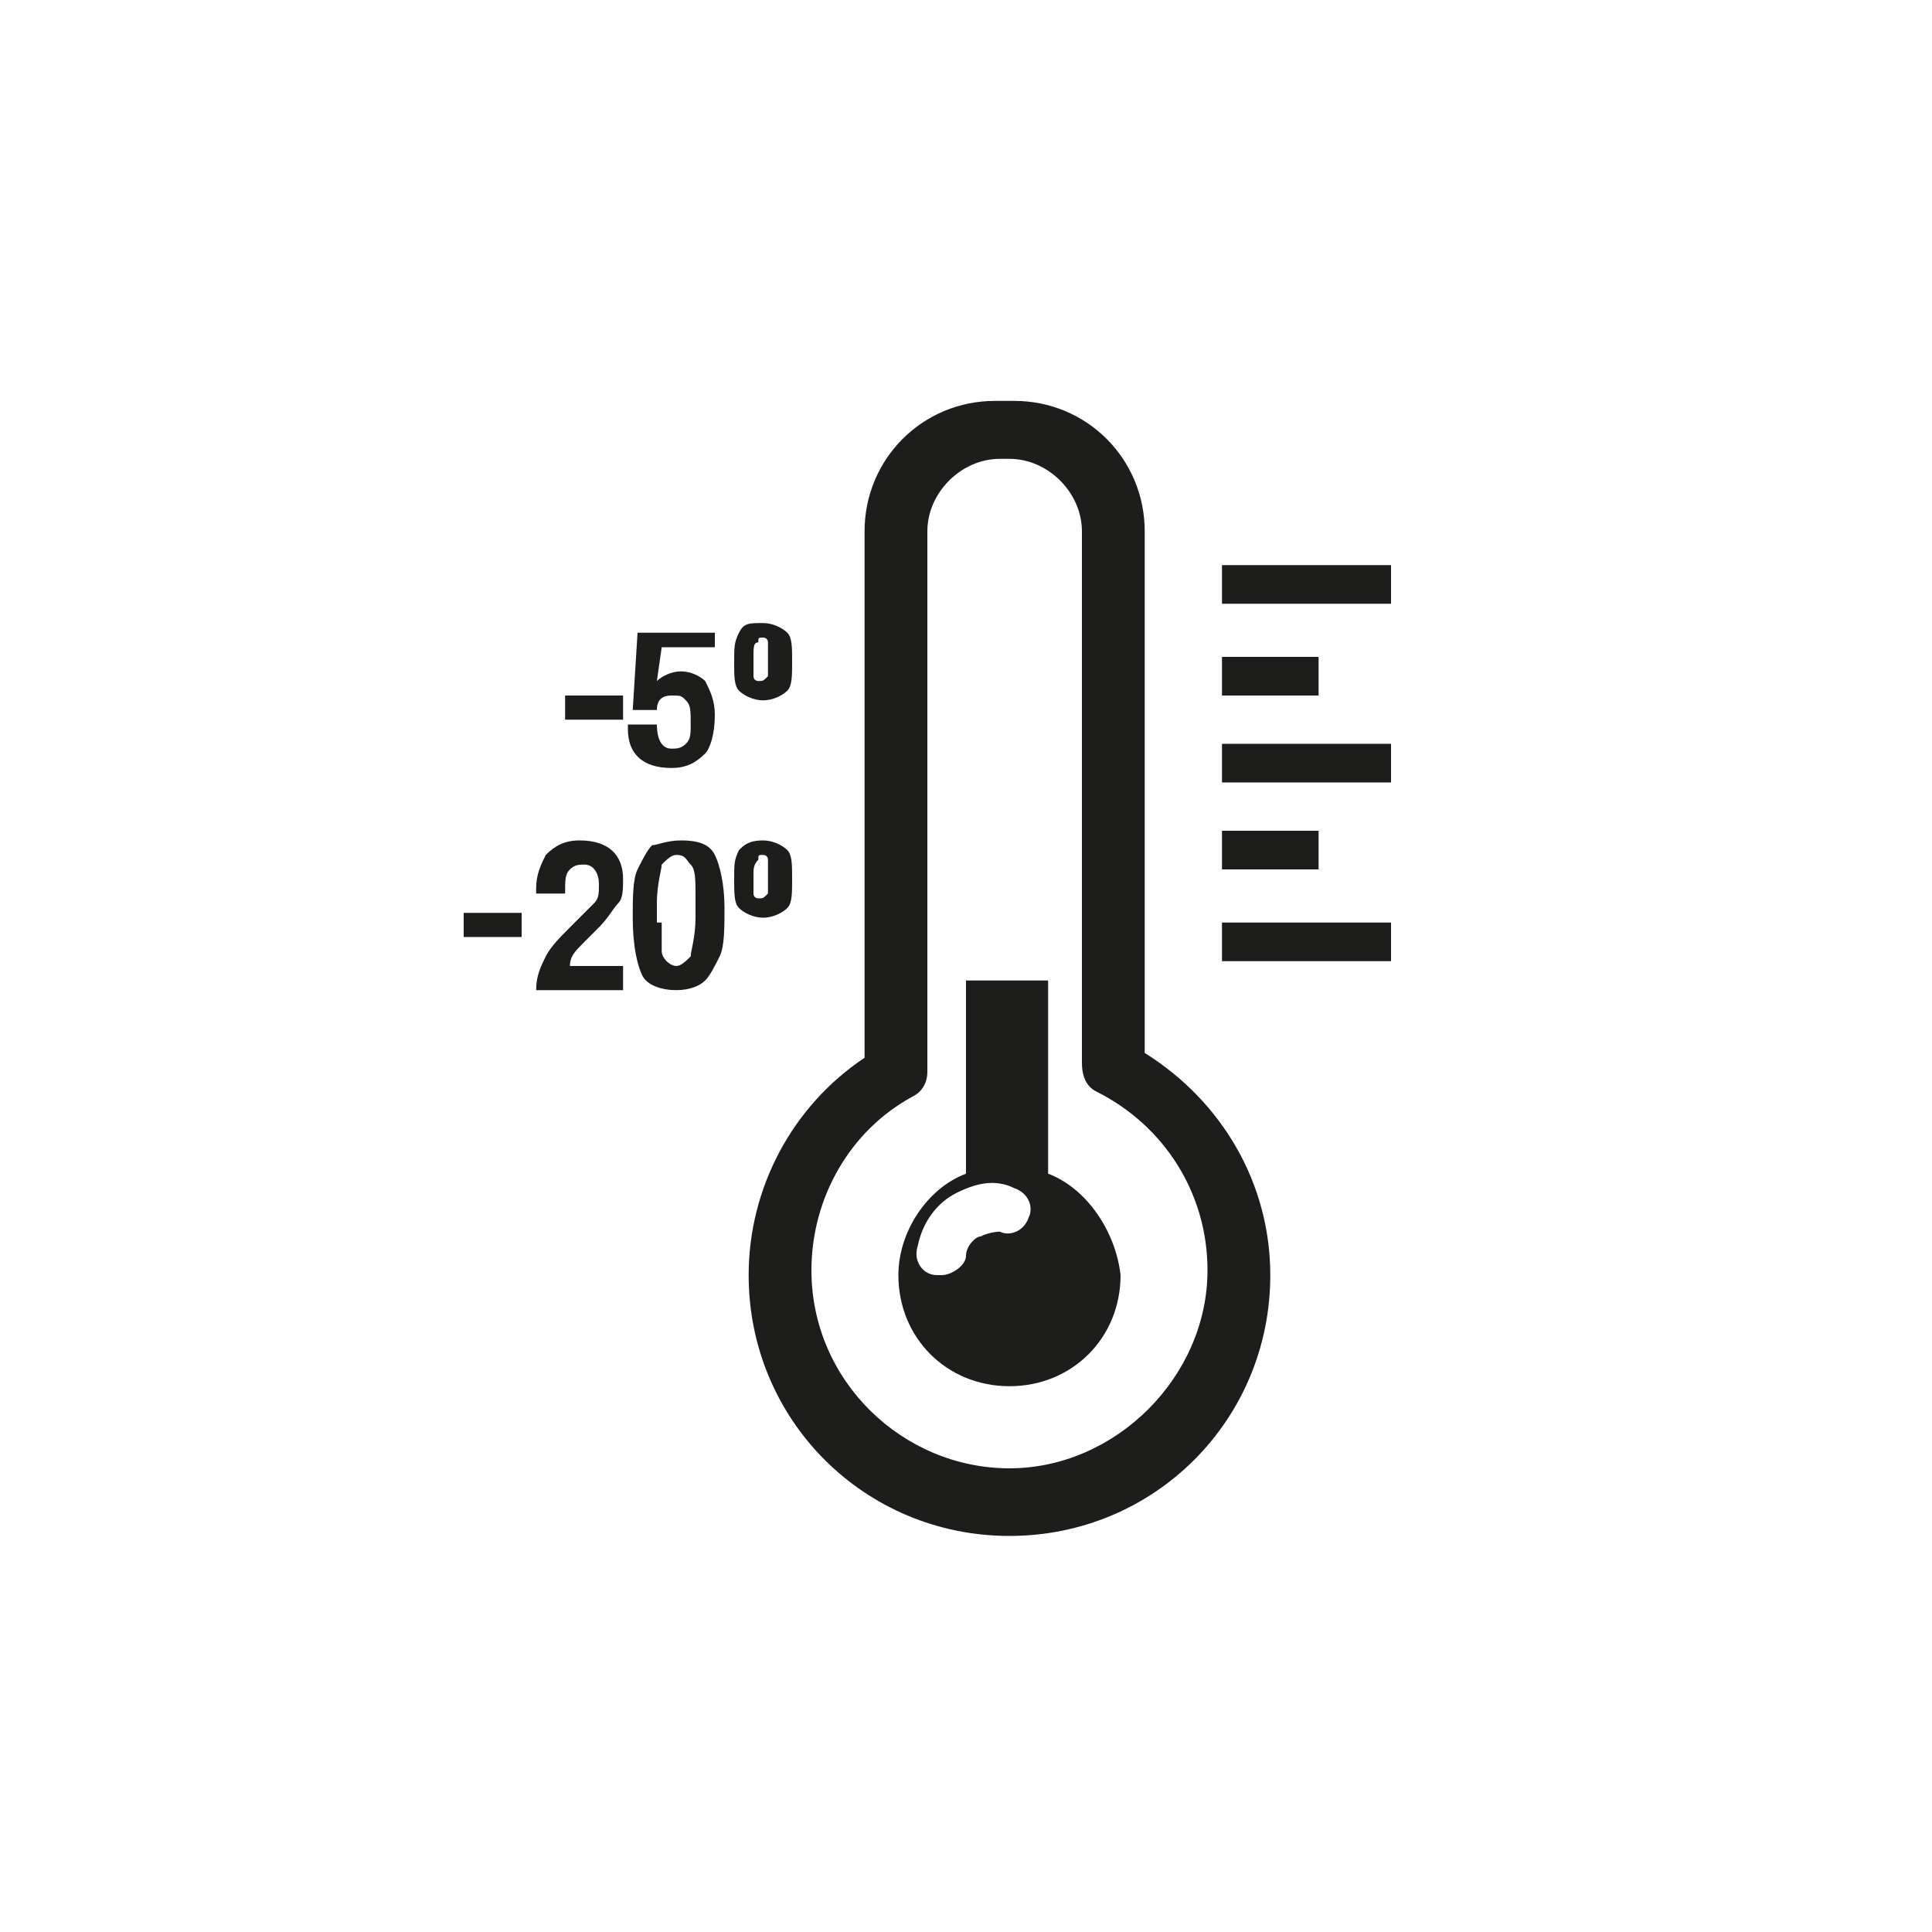
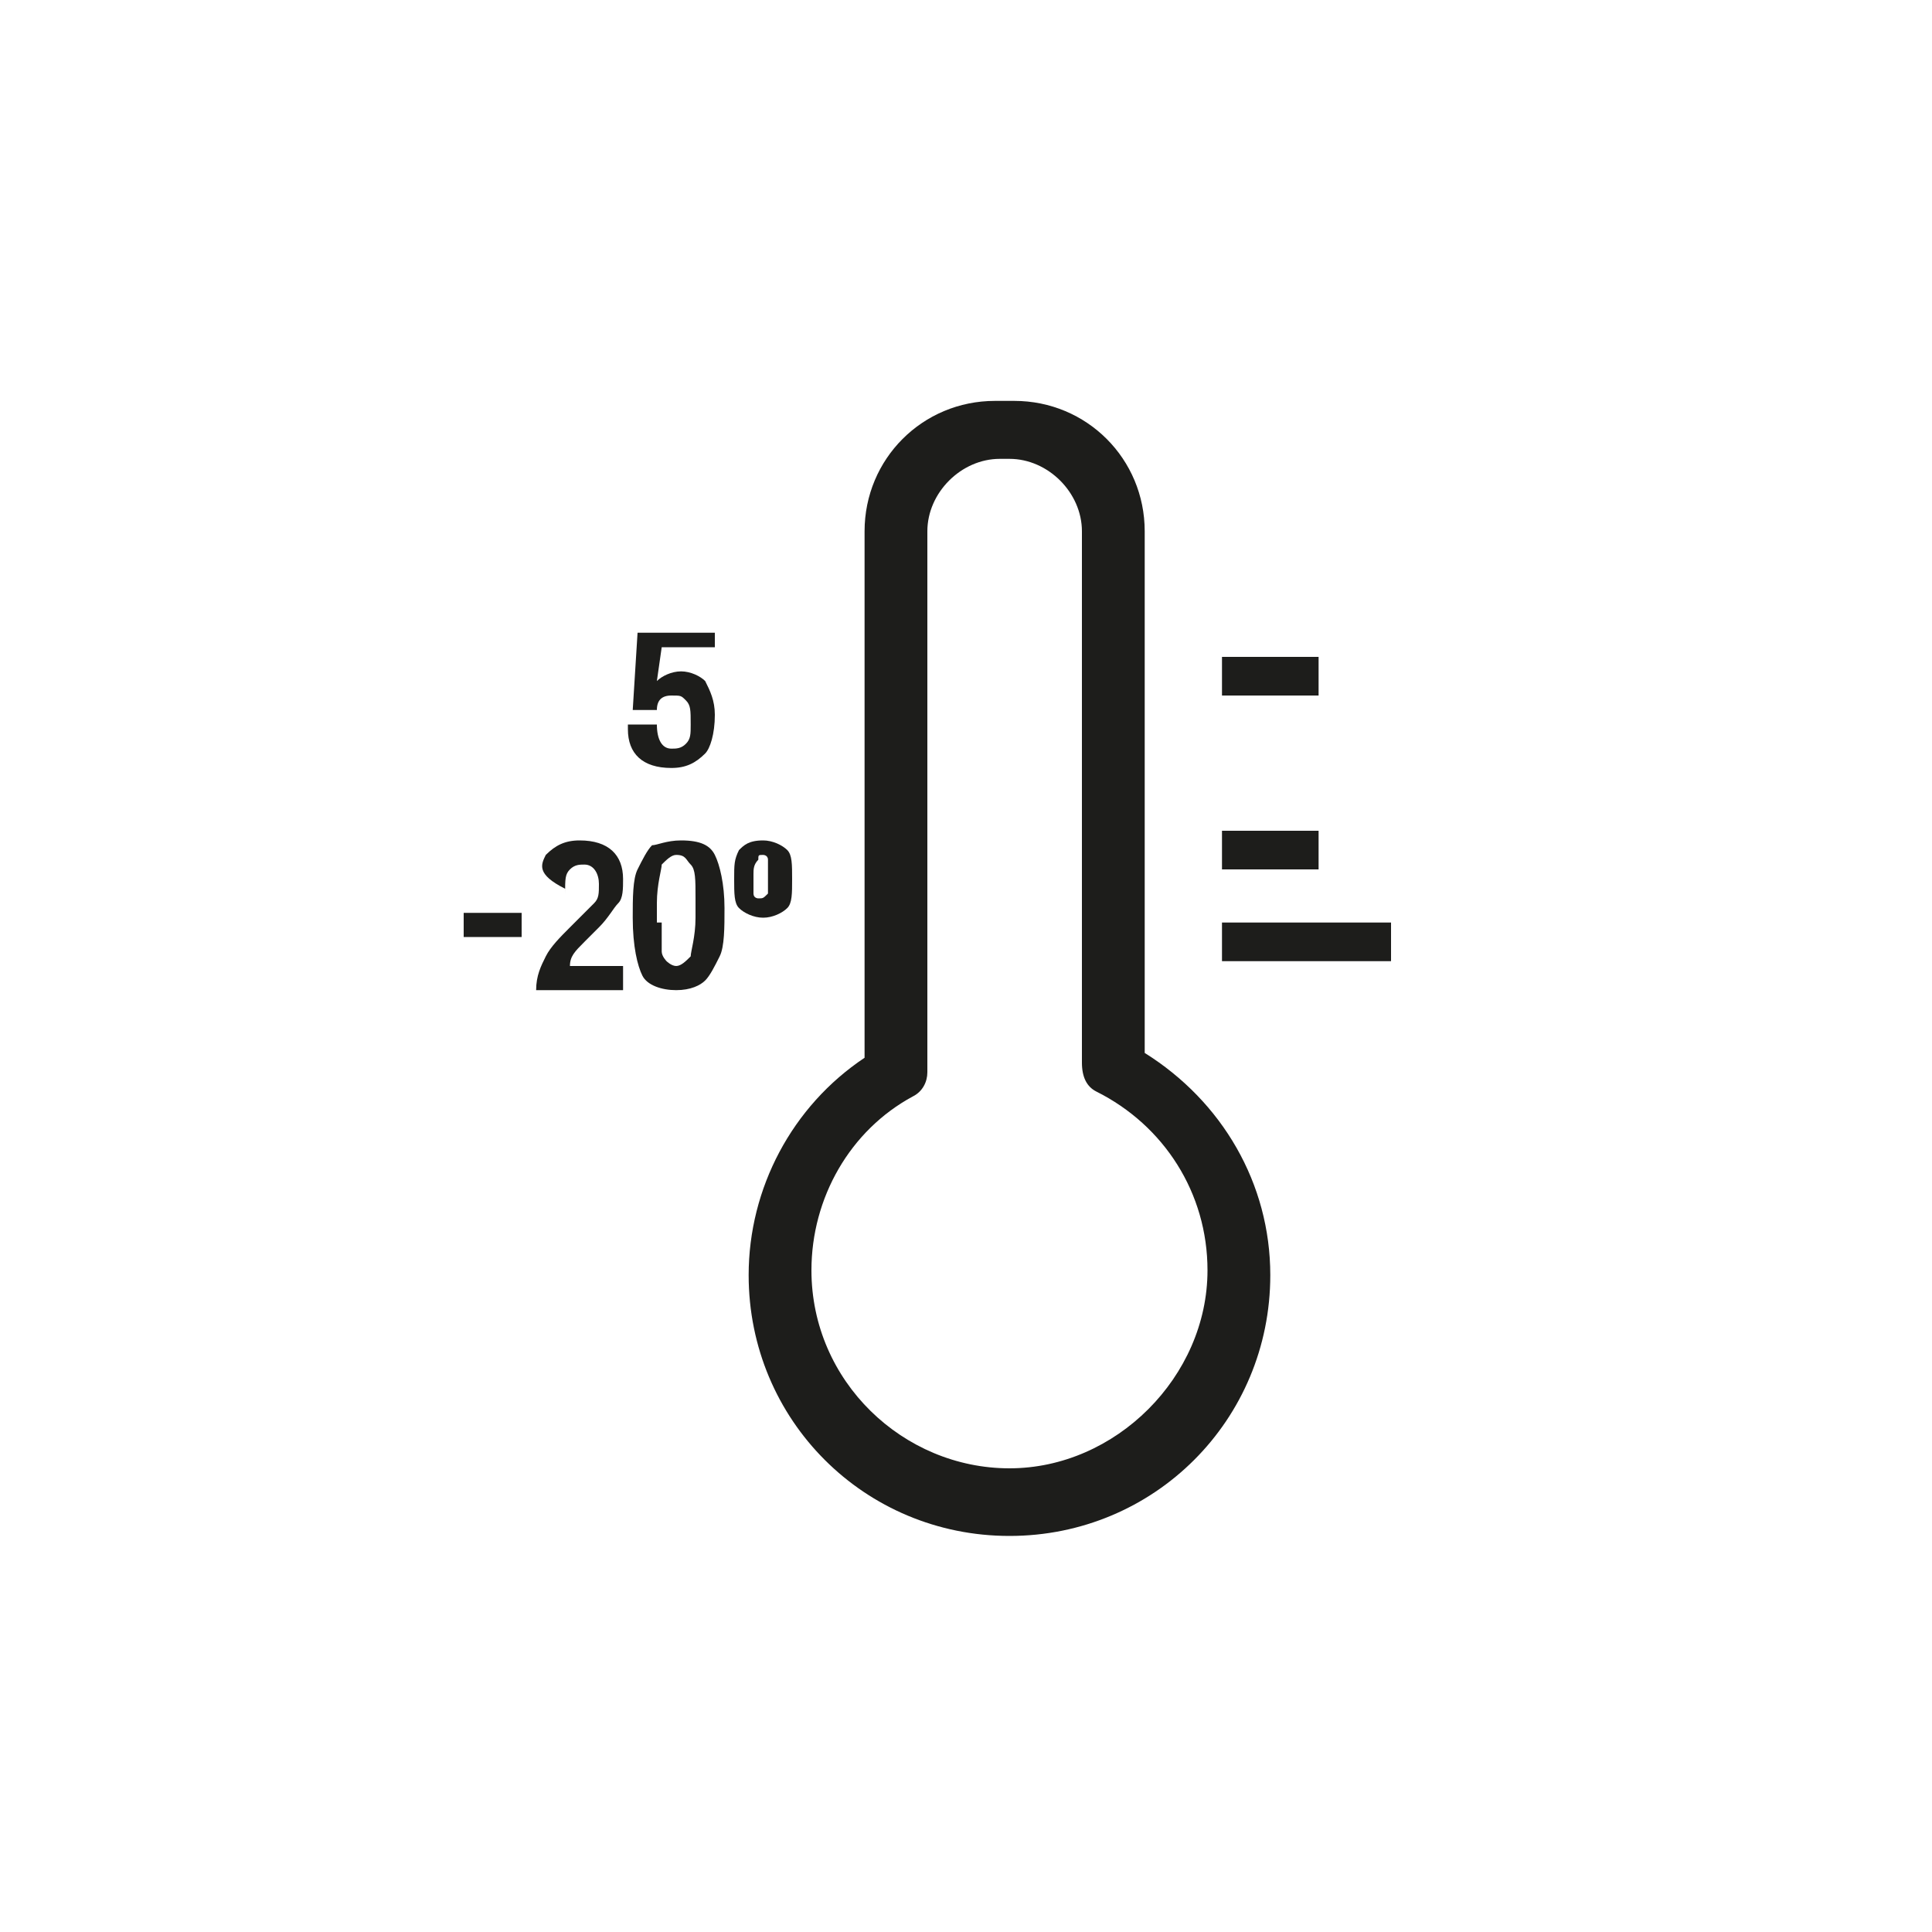
<svg xmlns="http://www.w3.org/2000/svg" width="40" height="40" viewBox="0 0 40 40" fill="none">
-   <path d="M12.9 14.4V14.9H11.7V14.4H12.9Z" fill="#1D1D1B" />
  <path d="M14.8 12.9V13.4H13.7L13.6 14.1C13.7 14 13.9 13.9 14.1 13.9C14.3 13.9 14.5 14 14.6 14.1C14.7 14.3 14.8 14.5 14.8 14.8C14.8 15.2 14.7 15.5 14.6 15.6C14.4 15.8 14.2 15.9 13.9 15.9C13.3 15.9 13 15.6 13 15.1V15H13.6C13.6 15.3 13.7 15.5 13.9 15.5C14 15.5 14.1 15.5 14.2 15.4C14.3 15.3 14.3 15.2 14.3 15C14.3 14.7 14.3 14.6 14.2 14.5C14.1 14.4 14.1 14.4 13.9 14.4C13.7 14.4 13.6 14.5 13.6 14.7H13.1L13.2 13.1H14.8V12.9Z" fill="#1D1D1B" />
-   <path d="M15.8 12.9C16 12.9 16.2 13 16.3 13.1C16.4 13.2 16.4 13.4 16.4 13.7C16.4 14 16.4 14.2 16.3 14.3C16.2 14.4 16 14.5 15.8 14.5C15.6 14.5 15.4 14.4 15.3 14.3C15.2 14.2 15.2 14 15.2 13.7C15.2 13.4 15.2 13.3 15.3 13.1C15.4 12.9 15.5 12.9 15.8 12.9ZM15.6 13.6C15.6 13.8 15.6 13.9 15.6 14C15.6 14.1 15.7 14.1 15.7 14.1C15.8 14.1 15.8 14.1 15.9 14C15.9 13.9 15.9 13.8 15.9 13.7C15.9 13.5 15.9 13.4 15.9 13.3C15.9 13.2 15.8 13.2 15.8 13.2C15.7 13.2 15.7 13.2 15.7 13.3C15.6 13.3 15.6 13.4 15.6 13.6Z" fill="#1D1D1B" />
  <path d="M10.8 18.9V19.4H9.6V18.9H10.8Z" fill="#1D1D1B" />
-   <path d="M12 17.4C12.6 17.4 12.9 17.7 12.9 18.2C12.9 18.4 12.9 18.6 12.8 18.7C12.7 18.8 12.6 19 12.4 19.2L12.1 19.5C11.9 19.7 11.8 19.8 11.8 20H12.9V20.5H11.1C11.1 20.2 11.2 20 11.3 19.8C11.4 19.6 11.6 19.4 11.8 19.2L12 19C12.1 18.9 12.2 18.8 12.3 18.7C12.4 18.6 12.4 18.5 12.4 18.3C12.4 18.1 12.3 17.9 12.1 17.9C12 17.9 11.9 17.9 11.8 18C11.7 18.1 11.7 18.2 11.7 18.5H11.1V18.4C11.1 18.1 11.2 17.9 11.3 17.7C11.5 17.5 11.7 17.4 12 17.4Z" fill="#1D1D1B" />
+   <path d="M12 17.4C12.6 17.4 12.9 17.7 12.9 18.2C12.9 18.4 12.9 18.6 12.8 18.7C12.7 18.8 12.6 19 12.4 19.2L12.1 19.5C11.9 19.7 11.8 19.8 11.8 20H12.9V20.5H11.1C11.1 20.2 11.2 20 11.3 19.8C11.4 19.6 11.6 19.4 11.8 19.2L12 19C12.1 18.9 12.2 18.8 12.3 18.7C12.4 18.6 12.4 18.5 12.4 18.3C12.4 18.1 12.3 17.9 12.1 17.9C12 17.9 11.9 17.9 11.8 18C11.7 18.1 11.7 18.2 11.7 18.5V18.4C11.1 18.1 11.2 17.9 11.3 17.7C11.5 17.5 11.7 17.4 12 17.4Z" fill="#1D1D1B" />
  <path d="M14.1 17.4C14.5 17.4 14.7 17.5 14.8 17.7C14.9 17.9 15 18.3 15 18.8C15 19.2 15 19.6 14.9 19.8C14.8 20 14.7 20.2 14.6 20.3C14.5 20.4 14.3 20.5 14 20.5C13.7 20.5 13.4 20.4 13.3 20.2C13.2 20 13.1 19.6 13.1 19C13.1 18.6 13.1 18.2 13.2 18C13.3 17.8 13.4 17.6 13.5 17.5C13.6 17.5 13.8 17.4 14.1 17.4ZM13.7 19.1C13.7 19.4 13.7 19.6 13.7 19.7C13.7 19.8 13.8 19.9 13.8 19.9C13.8 19.9 13.9 20 14 20C14.1 20 14.2 19.9 14.3 19.8C14.3 19.7 14.4 19.4 14.4 19V18.6C14.4 18.2 14.4 18 14.3 17.9C14.2 17.8 14.2 17.7 14 17.7C13.9 17.7 13.8 17.8 13.7 17.9C13.7 18 13.6 18.3 13.6 18.7V19.1H13.7Z" fill="#1D1D1B" />
  <path d="M15.8 17.4C16 17.4 16.2 17.5 16.3 17.6C16.4 17.7 16.4 17.9 16.4 18.2C16.4 18.5 16.4 18.7 16.3 18.8C16.2 18.9 16 19 15.8 19C15.6 19 15.4 18.9 15.3 18.8C15.2 18.7 15.2 18.5 15.2 18.2C15.2 17.9 15.2 17.8 15.3 17.6C15.4 17.5 15.5 17.4 15.8 17.4ZM15.6 18.1C15.6 18.3 15.6 18.4 15.6 18.5C15.6 18.6 15.7 18.6 15.7 18.6C15.8 18.6 15.8 18.6 15.9 18.5C15.9 18.4 15.9 18.3 15.9 18.2C15.9 18 15.9 17.9 15.9 17.8C15.9 17.7 15.8 17.7 15.8 17.7C15.7 17.7 15.7 17.7 15.7 17.8C15.6 17.9 15.6 18 15.6 18.1Z" fill="#1D1D1B" />
-   <path d="M28.8 11.7H25.3V12.5H28.8V11.7Z" fill="#1D1D1B" />
  <path d="M27.3 13.6H25.3V14.4H27.3V13.6Z" fill="#1D1D1B" />
-   <path d="M28.8 15.4H25.3V16.2H28.8V15.4Z" fill="#1D1D1B" />
  <path d="M28.8 19.1H25.3V19.9H28.8V19.1Z" fill="#1D1D1B" />
  <path d="M27.3 17.2H25.3V18H27.3V17.2Z" fill="#1D1D1B" />
  <path d="M20.9 31.8C17.9 31.8 15.5 29.4 15.5 26.4C15.5 24.6 16.4 22.9 17.9 21.9V11C17.9 9.5 19.1 8.3 20.6 8.3H21C22.5 8.3 23.7 9.5 23.7 11V21.8C25.3 22.8 26.3 24.5 26.3 26.4C26.3 29.4 23.9 31.8 20.9 31.8ZM20.7 9.5C19.9 9.5 19.2 10.2 19.2 11V22.2C19.2 22.4 19.1 22.6 18.9 22.7C17.6 23.4 16.8 24.8 16.8 26.3C16.8 28.6 18.7 30.4 20.9 30.4C23.1 30.4 25 28.5 25 26.3C25 24.7 24.1 23.3 22.7 22.6C22.5 22.5 22.4 22.3 22.4 22V11C22.4 10.2 21.7 9.5 20.9 9.5H20.7Z" fill="#1D1D1B" />
-   <path d="M21.7 24.3V20.3H20V24.3C19.2 24.6 18.6 25.5 18.6 26.4C18.6 27.7 19.6 28.7 20.9 28.7C22.2 28.7 23.2 27.7 23.2 26.4C23.1 25.5 22.5 24.6 21.7 24.3ZM21.3 25.2C21.2 25.5 20.9 25.6 20.7 25.5C20.7 25.5 20.5 25.5 20.3 25.6C20.2 25.6 20 25.8 20 26C20 26.2 19.7 26.4 19.5 26.4H19.4C19.1 26.4 18.9 26.1 19 25.8C19.1 25.3 19.4 24.9 19.8 24.7C20.2 24.5 20.6 24.4 21 24.6C21.3 24.7 21.4 25 21.3 25.2Z" fill="#1D1D1B" />
</svg>